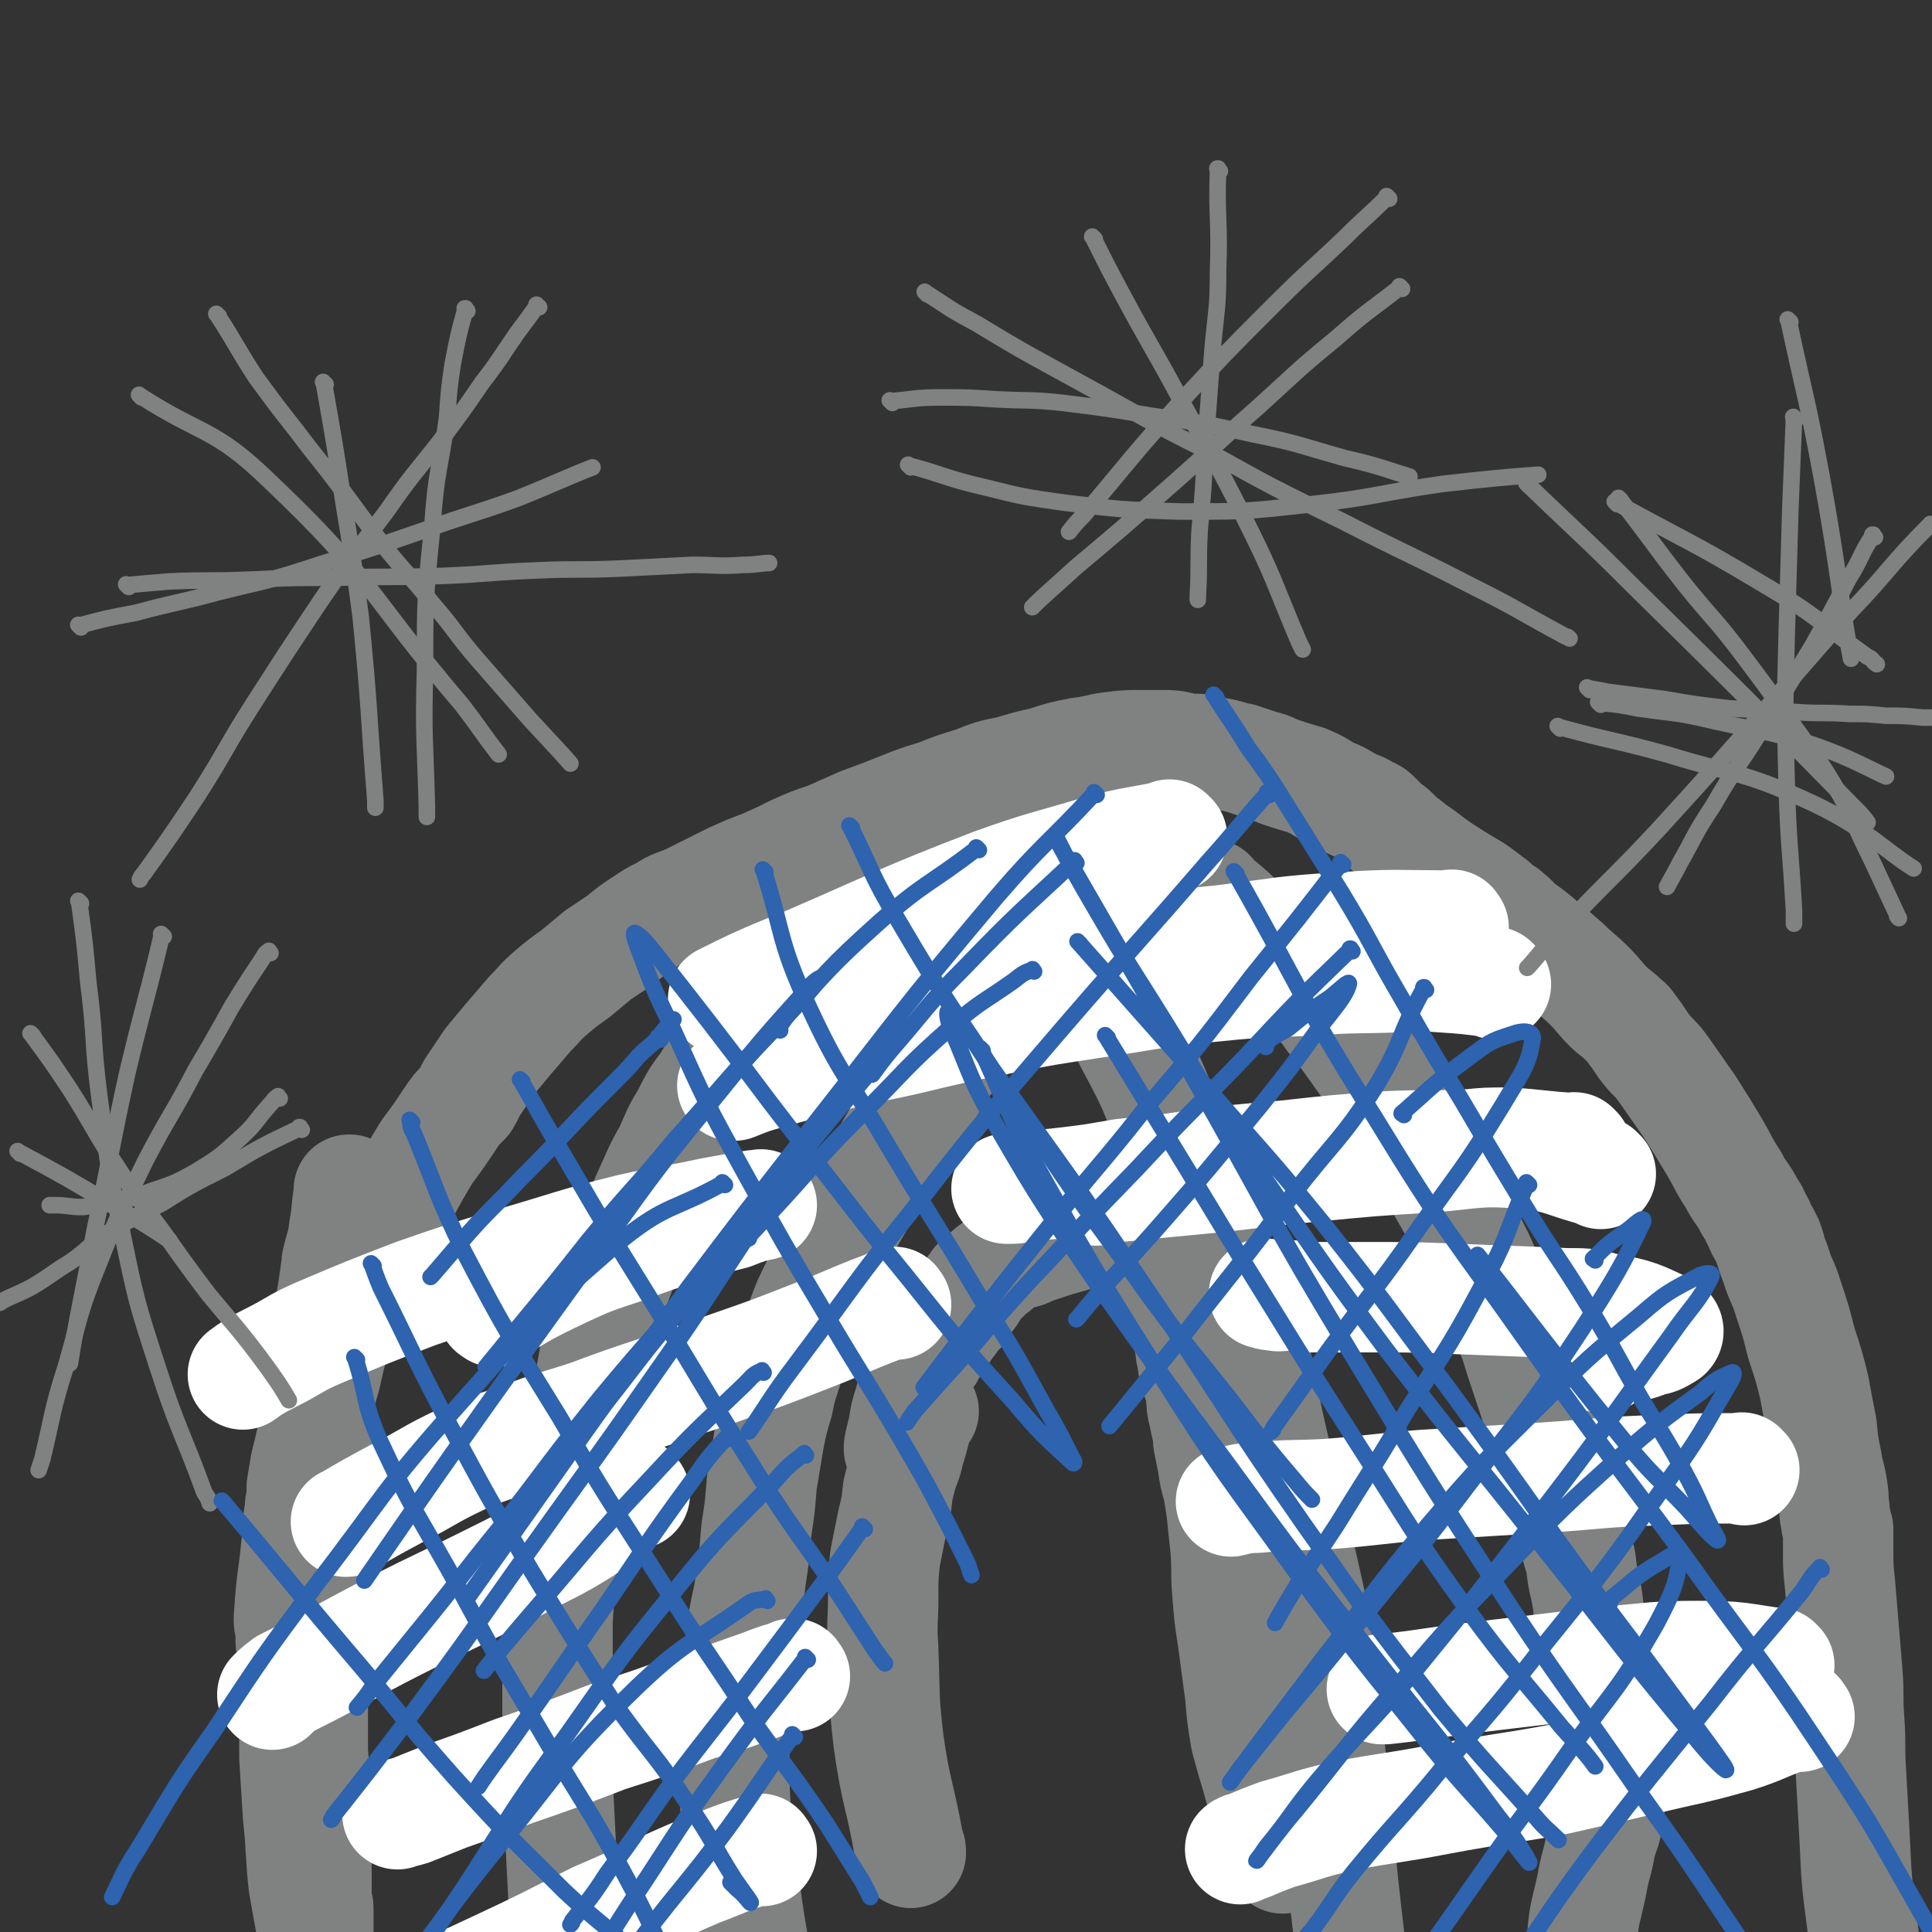
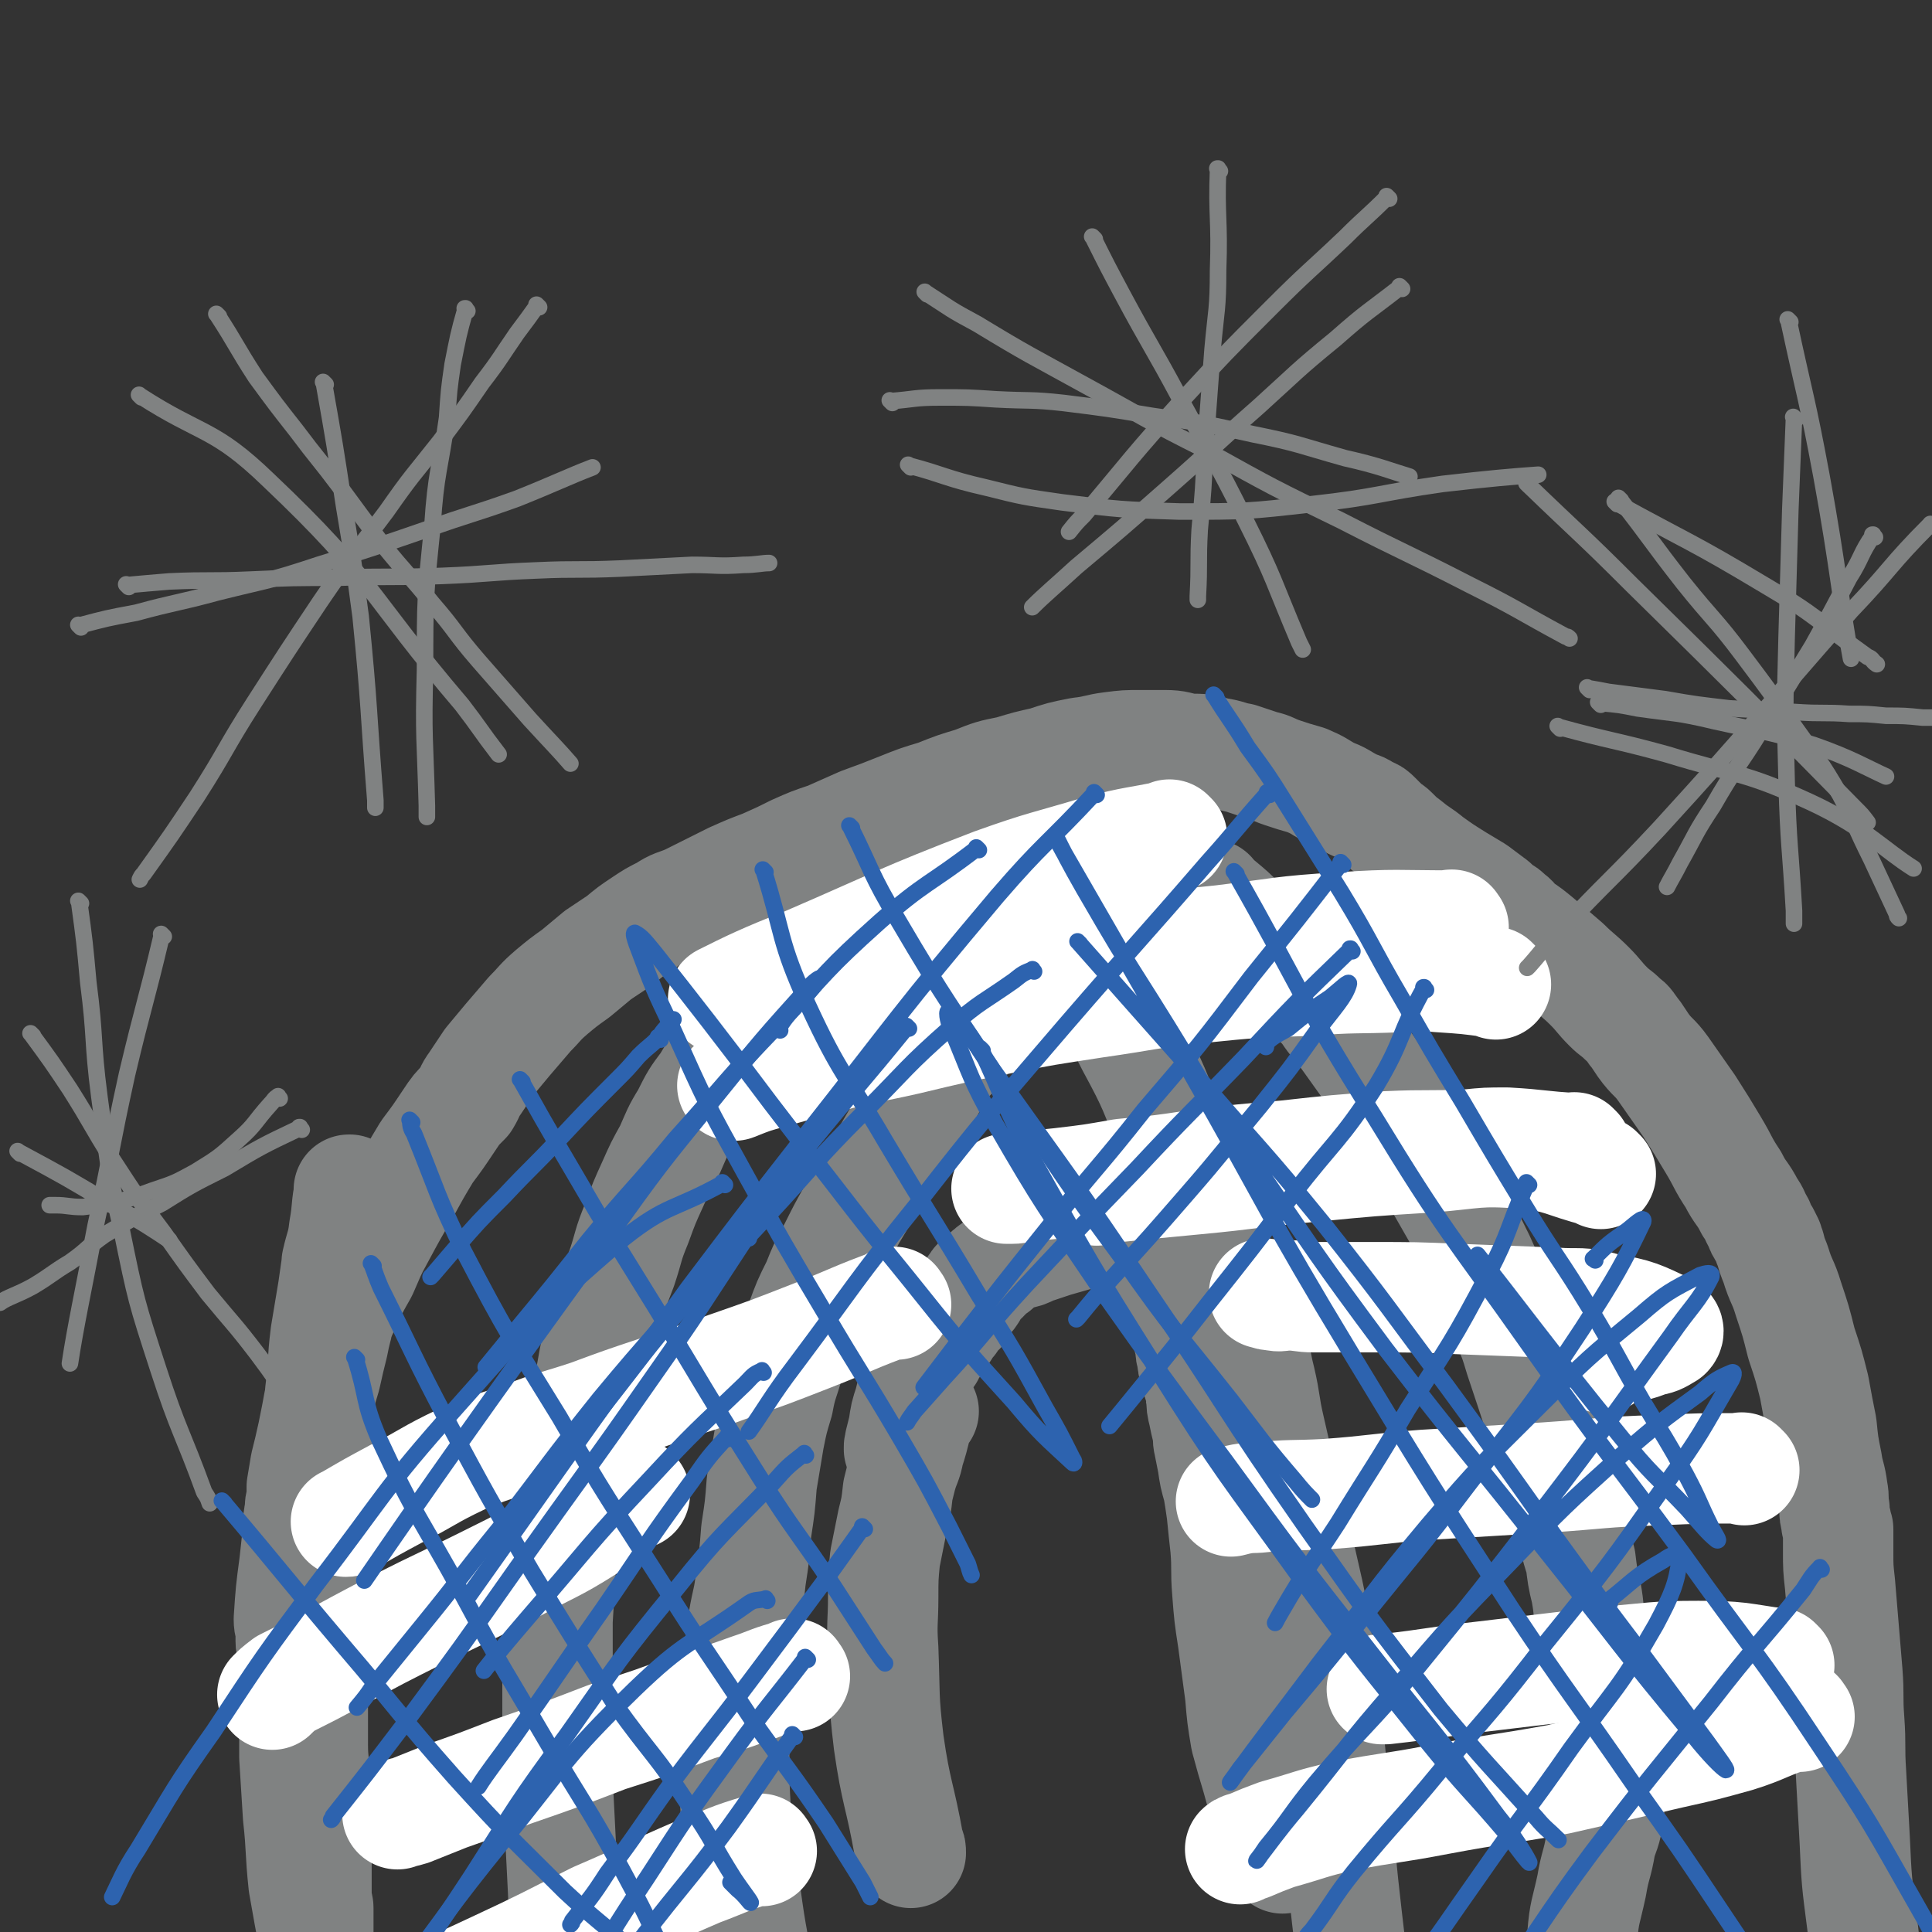
<svg xmlns="http://www.w3.org/2000/svg" viewBox="0 0 1050 1050" version="1.1">
  <rect x="0" y="0" width="1050" height="1050" fill="#333333" stroke="none" />
  <g fill="none" stroke="#808282" stroke-width="60" stroke-linecap="round" stroke-linejoin="round">
    <path d="M191,666c-1,-1 -1,-1 -1,-1 -1,-1 0,0 0,0 " />
    <path d="M191,648c-1,-1 -1,-1 -1,-1 -1,-1 0,0 0,0 0,0 0,0 0,0 0,0 0,0 0,0 -1,-1 0,0 0,0 0,0 0,0 0,0 0,0 0,-1 0,0 -2,9 -1,10 -3,21 -1,9 -2,9 -4,18 0,0 0,0 0,1 -1,7 -1,7 -2,14 -2,12 -2,12 -4,24 -2,16 -1,16 -3,32 -1,15 -1,15 -2,31 -1,16 0,16 -1,32 -1,15 0,15 -1,29 0,15 -1,15 -1,29 0,12 0,12 0,24 0,12 1,12 1,23 0,11 0,11 0,23 0,10 1,10 1,20 0,9 0,9 0,19 0,8 1,8 1,16 0,6 0,6 0,12 0,3 0,3 0,7 0,2 0,2 0,5 0,3 0,3 0,6 0,2 1,2 1,4 0,1 0,1 0,3 0,1 0,1 0,2 0,1 0,1 0,1 0,1 0,1 0,1 0,1 0,1 0,1 0,2 0,2 0,3 0,3 0,3 0,6 0,2 0,2 0,4 0,2 0,2 0,4 0,1 0,1 0,3 0,1 0,1 0,2 0,1 0,1 0,2 0,0 0,0 0,1 0,0 0,0 0,0 0,0 0,0 0,0 0,0 0,0 0,0 -1,-1 0,-1 0,-1 0,-1 0,-1 0,-1 -1,-6 -1,-6 -2,-11 -3,-16 -3,-16 -6,-33 -2,-19 -1,-19 -3,-37 -1,-16 -1,-16 -2,-32 0,-14 0,-14 0,-27 0,-9 0,-9 0,-18 0,-6 0,-6 -1,-11 0,-4 -1,-4 -1,-7 0,-2 0,-2 0,-4 0,-4 -1,-4 -1,-8 1,-15 1,-15 3,-30 1,-9 1,-9 2,-19 0,-5 0,-5 1,-10 0,-3 0,-3 1,-7 0,-2 0,-2 0,-4 0,0 0,0 0,-1 0,0 0,-1 0,-1 1,-6 1,-6 2,-12 2,-8 2,-8 4,-17 1,-5 1,-5 2,-10 2,-11 2,-11 5,-21 2,-9 2,-9 4,-17 1,-5 1,-5 2,-9 1,-3 0,-3 1,-5 0,-1 1,-1 1,-2 0,0 0,0 0,0 0,0 0,0 0,0 0,0 0,0 0,0 -1,-1 0,0 0,0 2,-4 2,-5 4,-9 4,-8 4,-8 8,-15 4,-9 4,-10 9,-19 7,-13 7,-13 14,-25 6,-11 6,-11 12,-21 6,-8 6,-8 12,-17 4,-6 4,-6 9,-11 3,-5 2,-5 5,-9 4,-6 4,-6 8,-12 5,-6 5,-6 10,-12 6,-7 6,-7 12,-14 6,-6 5,-6 12,-12 6,-5 6,-5 13,-10 6,-5 6,-5 12,-10 6,-4 6,-4 12,-8 6,-5 6,-5 12,-9 6,-4 6,-4 12,-7 6,-4 6,-3 13,-6 6,-3 6,-3 12,-6 6,-3 6,-3 12,-6 9,-4 9,-4 17,-7 9,-4 9,-4 17,-8 9,-4 9,-4 18,-7 9,-4 9,-4 18,-8 11,-4 11,-4 21,-8 10,-4 10,-4 20,-7 10,-4 10,-4 20,-7 10,-4 10,-4 20,-6 10,-3 10,-3 19,-5 9,-3 9,-3 19,-5 9,-1 9,-2 17,-3 8,-1 8,-1 16,-1 6,0 6,0 13,0 7,0 7,1 13,2 8,0 8,0 15,2 7,1 7,2 13,3 6,2 6,2 12,4 5,1 5,2 11,4 6,2 6,2 13,4 7,3 6,3 13,7 6,2 6,3 12,6 4,2 4,1 8,4 3,1 3,1 5,3 1,1 1,1 2,2 1,1 1,1 3,3 2,2 2,1 4,3 4,4 4,4 8,7 6,5 6,4 12,9 7,5 7,5 15,10 5,3 5,3 10,6 4,3 4,3 8,6 3,2 3,3 6,5 2,1 2,1 4,3 3,2 2,2 5,5 6,4 6,4 12,9 7,6 7,6 14,12 6,6 7,6 13,12 5,5 5,6 10,11 4,4 4,3 8,7 2,2 2,1 4,4 1,1 1,2 3,4 2,3 2,3 4,6 5,7 6,6 11,13 7,10 7,10 14,20 7,11 7,11 13,21 6,10 5,10 11,19 4,8 5,7 9,15 3,4 2,4 5,9 1,3 1,3 3,6 1,2 1,2 2,4 0,1 0,1 1,3 1,4 1,4 3,9 3,10 4,9 7,19 4,12 4,12 7,24 4,12 4,12 7,24 2,11 2,11 4,21 1,10 1,10 3,20 1,7 2,7 3,15 1,5 0,5 1,10 0,3 0,3 1,7 0,2 0,2 1,4 0,1 0,1 0,2 0,0 0,0 0,0 0,5 0,5 0,10 0,9 0,9 1,18 1,12 1,12 2,24 1,12 1,12 2,24 1,13 0,13 1,26 1,14 0,14 1,29 1,18 1,18 2,36 1,22 1,22 4,45 3,27 4,27 8,53 1,2 1,2 1,4 " />
    <path d="M598,490c-1,-1 -1,-1 -1,-1 -1,-1 0,0 0,0 0,0 0,0 0,0 0,0 0,0 0,0 -1,-1 0,0 0,0 0,0 0,0 0,0 0,0 0,0 0,0 -1,-1 0,0 0,0 0,0 0,0 0,0 0,0 -1,-1 0,0 13,2 14,3 29,6 1,0 1,0 2,0 1,0 1,0 3,1 2,0 2,0 4,1 4,1 4,1 7,2 5,2 5,2 10,4 5,2 5,1 10,4 7,3 7,3 13,6 6,4 6,4 11,8 5,3 5,3 10,6 4,3 4,3 7,5 4,3 4,3 7,6 4,4 4,4 7,7 5,5 4,5 8,10 5,6 5,6 10,13 5,7 5,7 10,14 5,8 5,8 10,16 4,6 4,6 8,13 5,7 5,7 9,14 4,7 4,7 8,14 4,7 4,7 8,14 4,7 4,7 8,14 4,9 4,9 8,17 4,9 4,9 8,17 4,9 4,9 7,18 4,9 4,9 7,19 3,9 3,9 6,18 3,9 3,9 6,19 3,9 2,9 5,19 3,8 3,8 5,16 2,7 3,7 5,14 1,7 1,7 3,13 1,5 1,5 3,11 1,8 1,9 3,17 2,11 1,11 3,22 2,9 2,9 4,18 1,10 1,10 2,19 1,9 1,9 2,17 1,8 0,8 1,17 0,8 1,8 1,15 0,7 0,7 -1,14 -1,8 -2,8 -4,15 -2,12 -3,11 -5,23 -3,14 -4,14 -5,27 -1,15 0,16 0,31 1,17 1,17 2,35 1,2 1,2 1,4 " />
    <path d="M675,502c-1,-1 -1,-1 -1,-1 -1,-1 0,0 0,0 0,0 0,0 0,0 0,0 0,0 0,0 -1,-1 0,0 0,0 0,0 0,0 0,0 0,0 0,0 0,0 -1,-1 0,0 0,0 -5,-5 -5,-5 -11,-10 -2,-2 -3,-1 -5,-3 0,-1 0,-1 0,-2 0,0 0,0 0,0 -3,0 -3,0 -5,-1 -5,-1 -5,-1 -10,-3 -4,-1 -4,-1 -9,-2 -11,-1 -11,-1 -21,-2 -9,-1 -9,-1 -17,-2 -8,0 -8,0 -15,0 -9,0 -9,0 -19,0 -7,0 -7,-1 -14,0 -9,1 -9,2 -18,3 -5,1 -5,0 -11,1 -7,1 -7,2 -13,4 -8,3 -8,3 -16,6 -5,2 -5,2 -10,4 -7,4 -6,4 -13,8 -6,5 -7,4 -13,9 -7,6 -7,6 -14,12 -7,6 -7,6 -14,13 -7,7 -8,7 -15,15 -7,8 -7,9 -14,18 -7,10 -7,10 -13,20 -6,8 -6,8 -11,18 -5,8 -5,9 -9,18 -5,9 -5,9 -9,18 -5,11 -5,11 -9,22 -5,12 -4,12 -8,24 -5,13 -5,13 -9,27 -5,16 -5,16 -8,33 -4,15 -4,15 -7,31 -2,17 -2,17 -4,33 -3,18 -3,18 -5,35 -1,16 -1,16 -2,33 0,17 0,17 0,34 0,17 0,17 0,34 0,19 0,19 1,38 1,20 1,20 2,40 1,23 1,23 2,45 1,16 2,16 3,31 0,1 0,1 0,2 " />
    <path d="M548,539c-1,-1 -1,-1 -1,-1 -1,-1 0,0 0,0 0,0 0,0 0,0 0,0 0,0 0,0 -1,-1 0,0 0,0 0,0 0,0 0,0 0,0 0,0 0,0 -1,-1 0,0 0,0 0,0 0,0 0,0 -10,11 -10,11 -19,23 -5,5 -5,5 -9,11 -3,3 -3,3 -6,6 -3,5 -3,5 -6,10 -4,7 -4,8 -8,15 -6,8 -7,8 -12,16 -6,10 -6,11 -12,21 -6,10 -6,10 -12,20 -5,9 -5,9 -10,19 -5,9 -5,9 -9,19 -5,10 -5,10 -9,21 -4,10 -3,10 -6,21 -3,11 -4,11 -6,22 -3,10 -3,10 -5,20 -2,12 -2,12 -4,24 -1,13 -1,13 -3,26 -1,13 -1,13 -3,26 -1,11 -2,11 -4,23 -1,12 -2,12 -3,23 -1,12 -1,12 -2,24 0,13 0,13 0,25 0,17 0,17 1,33 1,17 1,17 4,35 4,29 4,29 10,58 4,20 5,20 11,41 1,2 1,2 2,5 " />
    <path d="M507,539c-1,-1 -1,-1 -1,-1 -1,-1 0,0 0,0 0,0 0,0 0,0 0,0 0,0 0,0 -1,-1 0,0 0,0 0,0 0,0 0,0 16,-2 16,-3 33,-5 3,0 3,0 6,0 4,0 4,0 8,-1 6,0 6,0 12,-1 5,0 5,0 10,0 4,0 4,0 8,0 3,0 3,0 5,1 1,0 1,0 2,1 4,3 4,3 8,8 9,13 10,13 17,27 13,24 12,24 22,49 10,25 9,25 19,50 7,20 7,20 14,40 4,12 4,12 8,23 2,6 3,6 5,11 1,5 1,5 2,9 3,13 2,13 5,26 5,22 5,22 11,45 5,22 5,22 10,44 4,19 4,19 6,39 3,19 3,19 5,39 2,20 2,20 4,40 2,21 2,21 4,41 2,18 2,18 4,35 3,26 3,26 7,52 0,3 0,3 1,6 " />
    <path d="M490,789c-1,-1 -1,-1 -1,-1 -1,-1 0,0 0,0 0,0 0,0 0,0 0,0 0,0 0,0 -1,-1 0,0 0,0 0,0 0,0 0,0 0,0 0,0 0,0 -1,-1 0,0 0,0 0,0 0,0 0,0 0,0 0,0 0,0 -1,-1 0,0 0,0 0,0 0,0 0,0 0,0 0,0 0,0 -1,-2 0,-2 0,-4 1,-4 1,-4 2,-8 1,-7 1,-7 3,-13 1,-4 1,-4 2,-8 1,-3 1,-3 2,-6 1,-3 1,-3 3,-6 1,-2 0,-2 2,-5 1,-1 1,-1 2,-2 1,-2 1,-3 3,-5 2,-4 2,-3 4,-6 3,-4 2,-4 5,-7 2,-4 2,-3 5,-6 1,-3 1,-3 3,-6 1,-1 2,-1 3,-3 1,-1 0,-1 1,-3 0,-1 1,0 1,-1 1,-1 0,-1 1,-2 1,-1 1,-1 3,-2 2,-1 1,-2 4,-4 1,-1 1,-1 3,-2 1,-1 1,-1 3,-3 1,-1 1,0 2,-1 0,0 0,0 1,-1 0,0 1,0 1,0 2,-1 2,-1 4,-2 5,-1 5,-1 9,-3 6,-2 6,-2 12,-4 7,-2 7,-2 14,-4 4,-1 5,-1 9,-2 3,0 3,0 6,-1 2,0 2,0 4,0 1,0 1,0 3,0 0,0 0,0 0,0 1,0 1,0 1,0 0,0 0,0 0,0 1,1 1,1 3,2 2,1 2,1 4,3 4,2 4,2 7,5 3,3 3,3 6,6 1,1 1,1 3,3 1,1 2,1 3,4 1,1 0,1 1,2 1,2 1,2 2,4 0,1 1,1 1,2 1,2 1,2 1,4 1,2 0,2 1,5 1,4 1,4 2,7 1,5 0,5 1,9 1,4 1,4 2,8 0,3 0,3 1,6 0,3 0,3 1,5 1,3 0,3 1,5 1,3 1,3 2,6 1,3 0,3 1,6 0,4 0,4 1,8 1,5 1,5 2,9 1,4 0,4 1,8 1,5 1,5 2,10 1,7 1,7 3,14 1,6 1,6 2,13 1,10 1,10 2,19 1,12 0,12 1,24 1,13 1,13 3,26 2,15 2,15 4,30 1,12 1,12 3,24 3,11 3,11 6,21 3,11 3,11 6,21 4,10 4,10 7,21 1,1 1,1 1,2 " />
    <path d="M502,767c-1,-1 -1,-1 -1,-1 -1,-1 0,0 0,0 0,0 0,0 0,0 0,0 0,-1 0,0 -4,10 -3,11 -7,23 -1,6 -2,6 -4,13 -1,4 -1,4 -2,8 -1,9 -1,9 -3,17 -2,10 -2,10 -4,20 -1,10 -1,11 -1,21 0,14 -1,14 0,28 1,26 0,26 3,51 4,28 6,28 11,56 1,2 1,2 1,4 " />
  </g>
  <g fill="none" stroke="#FFFFFF" stroke-width="60" stroke-linecap="round" stroke-linejoin="round">
    <path d="M813,535c-1,-1 -1,-1 -1,-1 -1,-1 0,0 0,0 0,0 0,0 0,0 0,0 0,0 0,0 -1,-1 0,0 0,0 0,0 0,0 0,0 0,0 0,0 0,0 -15,-2 -15,-2 -30,-3 -10,-1 -10,0 -21,0 -25,1 -25,0 -50,2 -30,1 -30,1 -60,4 -28,3 -28,4 -56,8 -26,4 -27,4 -52,9 -25,5 -25,5 -50,11 -22,5 -22,4 -44,10 -15,4 -15,4 -29,8 -11,3 -11,3 -21,7 0,0 0,0 -1,0 " />
    <path d="M857,625c-1,-1 -1,-1 -1,-1 -1,-1 0,0 0,0 0,0 0,0 0,0 0,0 0,0 0,0 -1,-1 0,0 0,0 0,0 0,0 0,0 -19,-1 -19,-2 -37,-3 -11,0 -11,0 -21,1 -22,1 -22,0 -44,1 -28,2 -28,2 -55,5 -24,2 -24,2 -48,5 -20,3 -20,3 -41,5 -17,3 -17,3 -34,5 -10,1 -10,1 -19,2 -3,0 -3,1 -7,1 -1,0 -2,0 -3,0 " />
-     <path d="M269,713c-1,-1 -1,-1 -1,-1 -1,-1 0,0 0,0 0,0 0,0 0,0 0,0 -1,0 0,0 17,-10 18,-11 37,-20 17,-8 18,-8 36,-14 16,-6 16,-6 33,-11 12,-4 12,-4 24,-7 5,-2 5,-2 11,-4 2,0 2,-1 4,-1 0,0 0,0 1,0 0,0 0,0 0,0 0,0 0,0 0,0 -1,-1 0,0 0,0 -2,0 -2,0 -4,0 -12,2 -12,2 -23,4 -23,5 -23,4 -45,9 -32,8 -32,9 -63,18 -27,8 -27,8 -53,17 -26,10 -26,10 -52,21 -14,6 -13,7 -27,14 -8,4 -11,6 -15,9 " />
    <path d="M487,709c-1,-1 -1,-1 -1,-1 -1,-1 0,0 0,0 0,0 0,0 0,0 0,0 0,-1 0,0 -22,8 -22,9 -45,18 -23,9 -23,9 -46,17 -19,7 -19,6 -38,13 -18,6 -18,6 -37,13 -18,6 -18,5 -36,12 -17,6 -17,5 -33,12 -19,9 -18,10 -36,19 -13,7 -13,7 -25,14 -1,1 -1,1 -2,1 " />
    <path d="M345,812c-1,-1 -1,-1 -1,-1 -1,-1 0,0 0,0 0,0 0,0 0,0 0,0 0,0 0,0 -1,-1 0,0 0,0 0,0 0,0 0,0 0,0 0,0 0,0 -1,-1 0,0 0,0 0,0 0,0 0,0 -13,9 -12,11 -25,19 -19,12 -20,11 -40,22 -24,12 -24,12 -49,24 -24,12 -24,12 -48,25 -13,7 -13,7 -27,14 -4,3 -5,4 -7,6 " />
    <path d="M432,911c-1,-1 -1,-1 -1,-1 -1,-1 0,0 0,0 0,0 0,0 0,0 0,0 0,-1 0,0 -12,3 -12,4 -24,8 -14,5 -14,5 -28,9 -24,9 -24,9 -49,17 -26,10 -26,10 -52,19 -18,7 -18,7 -35,13 -10,4 -10,4 -20,8 -3,1 -5,1 -7,2 " />
    <path d="M414,1006c-1,-1 -1,-2 -1,-1 -17,5 -17,6 -33,12 -28,12 -28,13 -56,25 -28,14 -27,14 -55,27 -17,8 -24,11 -33,15 " />
    <path d="M978,933c-1,-1 -1,-1 -1,-1 -1,-1 0,0 0,0 0,0 0,0 0,0 0,0 0,-1 0,0 -17,5 -17,7 -33,12 -18,5 -18,5 -36,9 -30,7 -30,7 -61,14 -33,6 -33,5 -65,11 -26,5 -26,4 -52,9 -18,4 -18,5 -36,10 -8,3 -8,3 -15,6 -3,1 -4,1 -5,2 " />
    <path d="M967,905c-1,-1 -1,-1 -1,-1 -1,-1 0,0 0,0 0,0 0,0 0,0 0,0 0,0 0,0 -21,-3 -21,-4 -43,-4 -24,0 -24,1 -49,3 -34,4 -33,4 -67,8 -27,3 -27,4 -54,7 -1,0 -1,0 -2,0 " />
    <path d="M948,799c-1,-1 -1,-1 -1,-1 -1,-1 0,0 0,0 0,0 0,0 0,0 -23,0 -23,0 -46,1 -31,1 -31,2 -61,4 -33,2 -33,2 -66,4 -26,2 -26,3 -53,5 -19,1 -19,0 -38,2 -7,0 -10,1 -14,2 " />
    <path d="M871,738c-1,-1 -2,-1 -1,-1 5,-2 6,-2 12,-4 7,-2 7,-1 14,-4 5,-1 5,-1 10,-4 1,-1 1,-2 0,-3 -15,-7 -16,-8 -33,-11 -14,-4 -14,-2 -28,-3 -26,-1 -26,-1 -52,-2 -24,-1 -24,-1 -48,-1 -16,0 -16,0 -31,0 -7,0 -7,-1 -14,-1 -4,0 -4,1 -8,0 -3,0 -4,-1 -5,-1 " />
    <path d="M870,638c-1,-1 -1,-1 -1,-1 -1,-1 0,0 0,0 0,0 0,0 0,0 0,0 0,0 0,0 -1,-1 0,0 0,0 -20,-5 -20,-8 -41,-10 -25,-2 -26,0 -51,2 -32,2 -32,2 -63,5 -33,3 -33,4 -65,7 -21,2 -21,2 -41,4 -6,0 -9,1 -12,2 " />
    <path d="M790,504c-1,-1 -1,-1 -1,-1 -1,-1 0,0 0,0 0,0 0,0 0,0 0,0 0,-1 0,0 -30,0 -30,-1 -60,1 -33,2 -32,3 -65,7 -39,4 -39,4 -77,8 -38,4 -38,5 -75,9 -24,3 -24,3 -48,5 -15,2 -15,2 -29,4 -1,0 -1,0 -2,0 " />
    <path d="M637,455c-1,-1 -1,-1 -1,-1 -1,-1 0,0 0,0 0,0 0,0 0,0 -19,4 -19,3 -38,8 -30,9 -30,8 -58,18 -52,20 -51,21 -102,43 -23,9 -31,13 -45,20 " />
  </g>
  <g fill="none" stroke="#808282" stroke-width="9" stroke-linecap="round" stroke-linejoin="round">
    <path d="M119,172c-1,-1 -1,-1 -1,-1 -1,-1 0,0 0,0 0,0 0,0 0,0 0,0 0,0 0,0 -1,-1 0,0 0,0 0,0 0,0 0,0 11,17 10,17 21,34 11,15 11,15 22,29 12,16 12,15 24,31 11,15 11,15 23,31 13,16 14,16 27,32 13,15 12,16 25,31 14,16 14,16 28,32 11,12 16,17 22,24 " />
    <path d="M293,167c-1,-1 -1,-1 -1,-1 -1,-1 0,0 0,0 0,0 0,0 0,0 0,0 0,0 0,0 -1,-1 0,0 0,0 -5,7 -5,7 -11,15 -9,13 -9,14 -19,27 -11,16 -11,16 -23,32 -15,19 -15,18 -29,38 -18,24 -19,24 -36,49 -18,27 -18,27 -36,55 -16,25 -15,26 -31,51 -14,21 -14,21 -29,42 -1,1 -1,1 -2,3 " />
    <path d="M70,319c-1,-1 -1,-1 -1,-1 -1,-1 0,0 0,0 0,0 0,0 0,0 0,0 0,0 0,0 -1,-1 0,0 0,0 0,0 0,0 0,0 0,0 0,0 0,0 -1,-1 0,0 0,0 11,-1 11,-1 23,-2 22,-1 22,0 44,-1 23,-1 23,-1 47,-1 29,-1 29,0 57,-1 26,-1 26,-2 52,-3 22,-1 22,0 45,-1 19,-1 19,-1 39,-2 14,0 14,1 28,0 7,0 10,-1 14,-1 " />
    <path d="M254,169c-1,-1 -1,-1 -1,-1 -1,-1 0,0 0,0 0,0 0,0 0,0 0,0 0,-1 0,0 -4,14 -4,15 -7,30 -2,14 -2,14 -3,29 -4,29 -6,29 -8,59 -4,39 -4,39 -4,78 -1,37 0,37 1,74 0,3 0,3 0,6 " />
    <path d="M177,209c-1,-1 -1,-1 -1,-1 -1,-1 0,0 0,0 0,0 0,0 0,0 0,0 0,0 0,0 -1,-1 0,0 0,0 0,0 0,0 0,0 6,34 6,34 11,67 5,30 5,30 9,60 5,50 4,50 8,100 0,2 0,2 0,4 " />
    <path d="M44,341c-1,-1 -1,-1 -1,-1 -1,-1 0,0 0,0 0,0 0,0 0,0 0,0 0,0 0,0 -1,-1 0,0 0,0 0,0 0,0 0,0 15,-4 15,-4 31,-7 22,-6 22,-5 44,-11 28,-7 28,-6 55,-15 29,-9 29,-9 58,-19 25,-9 25,-8 50,-17 20,-8 28,-12 41,-17 " />
    <path d="M77,216c-1,-1 -1,-1 -1,-1 -1,-1 0,0 0,0 0,0 0,0 0,0 0,0 -1,-1 0,0 34,22 40,17 70,46 58,55 53,61 105,122 10,13 10,14 20,27 " />
    <path d="M663,93c-1,-1 -1,-1 -1,-1 -1,-1 0,0 0,0 0,0 0,0 0,0 0,0 0,-1 0,0 -1,26 1,27 0,55 0,21 -1,21 -3,43 -2,27 -2,27 -4,54 -1,22 -1,22 -3,44 -1,18 0,18 -1,36 0,1 0,1 0,2 " />
    <path d="M504,160c-1,-1 -1,-1 -1,-1 -1,-1 0,0 0,0 0,0 0,0 0,0 14,9 13,9 28,17 28,17 29,17 58,33 33,18 33,19 67,36 36,20 36,20 73,38 35,18 35,17 70,35 26,13 26,14 52,28 1,0 1,0 2,1 " />
    <path d="M762,157c-1,-1 -1,-1 -1,-1 -1,-1 0,0 0,0 0,0 0,0 0,0 -18,14 -18,13 -35,28 -22,18 -21,18 -42,37 -25,22 -24,22 -49,44 -25,22 -25,22 -50,43 -12,11 -17,15 -24,22 " />
    <path d="M595,130c-1,-1 -1,-1 -1,-1 -1,-1 0,0 0,0 0,0 0,0 0,0 8,16 8,16 16,31 15,28 16,28 31,56 18,33 19,33 36,67 16,32 15,33 29,66 1,2 1,2 2,4 " />
    <path d="M755,108c-1,-1 -1,-1 -1,-1 -1,-1 0,0 0,0 0,0 0,0 0,0 0,0 0,0 0,0 -1,-1 0,0 0,0 -11,11 -12,11 -23,22 -20,19 -20,18 -40,38 -25,25 -25,25 -49,51 -27,30 -27,31 -53,62 -4,4 -4,4 -8,9 " />
    <path d="M495,254c-1,-1 -1,-1 -1,-1 -1,-1 0,0 0,0 0,0 0,0 0,0 0,0 -1,-1 0,0 19,5 20,7 42,12 20,5 20,5 41,8 32,4 32,4 64,5 36,0 37,0 72,-4 36,-4 36,-6 71,-11 26,-3 38,-4 52,-5 " />
    <path d="M485,219c-1,-1 -1,-1 -1,-1 -1,-1 0,0 0,0 0,0 0,0 0,0 13,-1 13,-2 27,-2 15,0 15,0 30,1 19,1 19,0 37,2 24,3 24,3 48,7 28,4 28,4 55,10 25,5 25,6 50,13 18,4 25,7 35,10 " />
    <path d="M881,272c-1,-1 -1,-1 -1,-1 -1,-1 0,0 0,0 0,0 0,0 0,0 18,23 17,23 35,46 16,20 17,19 32,39 15,20 15,20 29,40 12,17 13,17 24,36 9,17 8,17 17,35 7,15 7,15 14,30 0,1 0,1 1,2 " />
    <path d="M1019,292c-1,-1 -1,-1 -1,-1 -1,-1 0,0 0,0 0,0 0,0 0,0 0,0 0,-1 0,0 -7,10 -6,12 -13,23 -10,19 -10,19 -20,37 -14,23 -14,23 -28,46 -13,21 -14,20 -26,41 -10,15 -9,15 -18,31 -3,6 -5,9 -7,13 " />
    <path d="M864,375c-1,-1 -1,-1 -1,-1 -1,-1 0,0 0,0 0,0 0,0 0,0 6,1 6,1 11,2 16,2 15,2 31,4 17,3 18,3 35,5 18,1 18,1 36,2 15,1 15,0 29,1 10,0 10,0 20,1 10,0 10,0 20,1 4,0 6,0 9,0 " />
    <path d="M976,228c-1,-1 -1,-1 -1,-1 -1,-1 0,0 0,0 0,0 0,0 0,0 0,0 0,0 0,0 -1,-1 0,0 0,0 -1,25 -1,25 -2,50 -1,34 -1,34 -2,69 -1,39 -1,40 0,79 1,35 2,35 4,70 0,4 0,4 0,7 " />
    <path d="M870,383c-1,-1 -1,-1 -1,-1 -1,-1 0,0 0,0 0,0 0,0 0,0 11,1 11,1 21,3 21,3 21,2 42,7 27,6 28,5 54,13 20,7 28,12 39,17 " />
    <path d="M831,264c-1,-1 -1,-1 -1,-1 -1,-1 0,0 0,0 0,0 0,0 0,0 29,28 29,27 57,55 61,60 61,60 121,121 4,4 4,4 7,8 " />
    <path d="M1050,286c-1,-1 -1,-2 -1,-1 -22,22 -21,24 -43,47 -52,59 -51,60 -104,118 -27,29 -28,28 -55,57 -9,9 -8,9 -16,18 -1,1 -1,1 -1,1 " />
    <path d="M879,274c-1,-1 -1,-1 -1,-1 -1,-1 0,0 0,0 0,0 0,0 0,0 40,22 41,21 81,45 29,17 28,19 56,39 3,1 2,2 5,4 " />
    <path d="M973,175c-1,-1 -1,-1 -1,-1 -1,-1 0,0 0,0 0,0 0,0 0,0 9,42 10,42 18,85 9,49 11,73 16,99 " />
    <path d="M848,396c-1,-1 -1,-1 -1,-1 -1,-1 0,0 0,0 0,0 0,0 0,0 29,8 30,7 59,15 39,12 41,9 78,26 30,14 40,26 56,36 " />
    <path d="M18,563c-1,-1 -1,-1 -1,-1 -1,-1 0,0 0,0 11,15 11,15 21,30 12,19 11,19 23,38 13,20 13,20 28,40 12,17 12,17 24,33 14,17 14,16 27,33 9,12 13,18 17,25 " />
-     <path d="M147,518c-1,-1 -1,-2 -1,-1 -2,1 -2,2 -4,5 -8,12 -8,12 -16,25 -10,18 -10,18 -20,35 -13,25 -14,24 -27,49 -13,27 -14,27 -25,55 -11,27 -10,28 -18,56 -8,25 -7,26 -13,51 -1,3 -1,3 -2,6 " />
    <path d="M44,491c-1,-1 -1,-1 -1,-1 -1,-1 0,0 0,0 0,0 0,0 0,0 0,0 0,0 0,0 -1,-1 0,0 0,0 3,22 3,22 5,44 4,31 2,31 6,62 5,36 4,37 12,72 8,39 8,39 20,76 11,34 13,34 25,67 2,3 2,3 3,6 " />
    <path d="M164,614c-1,-1 -1,-1 -1,-1 -1,-1 0,0 0,0 0,0 0,0 0,0 0,0 0,-1 0,0 -21,10 -21,10 -41,22 -18,9 -18,9 -34,19 -16,8 -16,8 -31,17 -10,7 -9,8 -19,15 -10,6 -10,7 -20,13 -9,5 -14,6 -18,9 " />
    <path d="M11,627c-1,-1 -1,-1 -1,-1 -1,-1 0,0 0,0 0,0 0,0 0,0 26,14 26,14 51,29 16,9 22,13 31,19 " />
    <path d="M89,509c-1,-1 -1,-1 -1,-1 -1,-1 0,0 0,0 0,0 0,0 0,0 0,0 0,0 0,0 -1,-1 0,0 0,0 -9,38 -10,38 -19,76 -9,41 -8,41 -17,82 -7,37 -11,55 -14,75 " />
    <path d="M152,597c-1,-1 -1,-2 -1,-1 -2,1 -2,2 -4,4 -9,10 -8,11 -17,19 -11,10 -11,10 -24,18 -11,6 -11,6 -23,10 -11,4 -11,4 -22,7 -8,1 -8,1 -16,2 -8,0 -8,-1 -15,-1 -2,0 -2,0 -3,0 " />
  </g>
  <g fill="none" stroke="#2D63AF" stroke-width="9" stroke-linecap="round" stroke-linejoin="round">
    <path d="M359,565c-1,-1 -1,-1 -1,-1 -1,-1 0,0 0,0 0,0 0,0 0,0 0,0 -1,0 0,0 3,-5 4,-5 8,-10 0,0 0,0 0,0 0,0 0,0 0,0 -1,1 -1,1 -2,2 -1,2 -1,2 -3,4 -6,8 -7,7 -14,14 -6,7 -6,7 -12,13 -16,16 -16,16 -31,32 -15,16 -15,15 -30,31 -14,14 -14,14 -27,29 -6,7 -6,7 -12,14 -1,1 -1,1 -1,1 " />
    <path d="M532,462c-1,-1 -1,-1 -1,-1 -1,-1 0,0 0,0 0,0 0,0 0,0 -26,20 -28,18 -53,40 -29,26 -28,27 -55,56 -29,30 -28,31 -56,62 -23,28 -24,27 -47,55 -19,24 -19,24 -38,47 -9,11 -13,16 -18,22 " />
-     <path d="M585,469c-1,-1 -1,-1 -1,-1 -1,-1 0,0 0,0 0,0 0,0 0,0 0,0 0,-1 0,0 -30,28 -31,28 -60,58 -21,21 -20,22 -40,45 -5,6 -7,9 -10,13 " />
    <path d="M562,528c-1,-1 -1,-2 -1,-1 -5,2 -5,2 -10,6 -17,12 -18,11 -34,25 -25,22 -24,23 -48,47 -27,27 -26,28 -52,56 -22,24 -23,23 -45,48 -23,27 -22,27 -44,55 -18,24 -18,24 -35,48 -1,2 -1,2 -2,3 " />
    <path d="M494,559c-1,-1 -1,-1 -1,-1 -1,-1 0,0 0,0 0,0 0,0 0,0 -26,32 -27,32 -53,64 -28,34 -27,34 -55,68 -29,36 -30,35 -59,70 -28,35 -27,35 -54,70 -22,27 -21,27 -43,54 -13,16 -13,16 -26,32 -4,6 -4,6 -9,12 0,0 0,0 0,0 " />
    <path d="M407,673c-1,-1 -1,-1 -1,-1 -1,-1 0,0 0,0 0,0 0,0 0,0 0,0 0,0 0,0 -1,-1 0,0 0,0 -25,38 -25,39 -51,76 -37,53 -37,52 -74,104 -31,44 -31,44 -62,86 -19,25 -19,25 -38,49 0,1 0,1 -1,2 " />
    <path d="M396,782c-1,-1 -1,-2 -1,-1 -10,11 -10,11 -19,24 -25,34 -24,34 -48,69 -24,34 -24,35 -48,69 -10,14 -15,20 -20,28 " />
    <path d="M438,791c-1,-1 -1,-2 -1,-1 -9,7 -9,7 -17,16 -27,28 -28,27 -52,57 -32,39 -31,39 -60,80 -28,38 -27,38 -52,77 -21,32 -22,32 -42,65 -14,24 -13,25 -27,50 -5,10 -8,14 -11,20 " />
    <path d="M470,831c-1,-1 -1,-1 -1,-1 -1,-1 0,0 0,0 -10,14 -10,14 -20,28 -20,27 -20,27 -41,55 -21,28 -22,28 -43,56 -18,25 -17,25 -35,49 -9,14 -9,13 -19,26 0,1 0,1 -1,2 " />
    <path d="M439,902c-1,-1 -1,-1 -1,-1 -1,-1 0,0 0,0 0,0 0,0 0,0 -20,26 -21,26 -40,52 -24,33 -24,33 -46,67 -20,30 -19,30 -38,60 -8,14 -13,20 -18,28 " />
    <path d="M432,944c-1,-1 -1,-1 -1,-1 -1,-1 0,0 0,0 0,0 0,0 0,0 -18,25 -17,25 -35,50 -23,31 -24,30 -47,60 -17,21 -17,21 -33,42 -5,5 -7,8 -9,11 " />
    <path d="M417,870c-1,-1 -1,-2 -1,-1 -5,1 -6,0 -10,3 -31,22 -34,20 -61,46 -39,38 -37,40 -72,83 -30,37 -29,38 -58,76 -10,14 -15,20 -21,28 " />
    <path d="M415,746c-1,-1 -1,-2 -1,-1 -5,2 -5,3 -9,7 -26,25 -27,25 -52,52 -34,36 -33,37 -66,75 -12,14 -17,20 -24,29 " />
    <path d="M394,644c-1,-1 -1,-1 -1,-1 -1,-1 0,0 0,0 0,0 0,0 0,0 -27,15 -30,11 -54,30 -49,42 -48,44 -91,92 -41,46 -39,48 -76,96 -29,39 -29,39 -56,80 -22,31 -21,31 -41,64 -8,12 -10,18 -14,26 " />
    <path d="M424,560c-1,-1 -2,-1 -1,-1 5,-8 6,-8 13,-16 5,-5 7,-8 9,-11 1,-1 -2,1 -4,3 -27,30 -27,30 -52,61 -31,38 -31,38 -59,77 -67,92 -99,138 -132,186 " />
    <path d="M596,432c-1,-1 -1,-1 -1,-1 -1,-1 0,0 0,0 0,0 0,0 0,0 -26,28 -28,27 -53,56 -54,64 -53,65 -105,131 -32,41 -32,41 -63,82 -60,83 -89,125 -119,167 " />
    <path d="M690,432c-1,-1 -1,-1 -1,-1 -1,-1 0,0 0,0 0,0 0,0 0,0 -17,19 -16,19 -33,38 -38,44 -39,44 -77,88 -41,48 -42,48 -81,98 -34,42 -33,43 -66,87 -13,17 -17,25 -25,36 " />
    <path d="M730,470c-1,-1 -1,-1 -1,-1 -1,-1 0,0 0,0 0,0 0,0 0,0 -24,31 -24,31 -49,62 -28,37 -28,37 -58,72 -26,33 -27,32 -53,65 -24,30 -24,30 -48,61 -9,12 -13,17 -19,25 " />
    <path d="M735,517c-1,-1 -1,-1 -1,-1 -1,-1 0,0 0,0 0,0 0,0 0,0 0,0 0,-1 0,0 -29,28 -30,29 -58,59 -29,30 -30,30 -58,60 -30,31 -30,31 -60,63 -23,25 -22,26 -45,51 -8,9 -8,9 -16,18 -2,3 -3,4 -4,6 " />
    <path d="M688,569c-1,-1 -2,-1 -1,-1 5,-5 6,-5 13,-9 11,-9 11,-9 23,-17 5,-4 11,-10 10,-7 -2,7 -8,13 -17,25 -15,21 -15,21 -31,41 -20,24 -20,25 -40,48 -20,23 -20,23 -41,46 -9,10 -9,10 -18,21 0,0 0,0 -1,1 " />
    <path d="M775,538c-1,-1 -1,-1 -1,-1 -1,-1 0,0 0,0 0,0 0,0 0,0 0,0 0,-1 0,0 -14,25 -11,28 -26,53 -20,31 -23,30 -46,60 -22,29 -22,29 -45,58 -18,23 -18,23 -36,45 -9,11 -13,16 -18,22 " />
-     <path d="M763,606c-1,-1 -2,-1 -1,-1 17,-15 17,-16 36,-30 11,-8 11,-9 24,-13 5,-2 11,-2 11,2 -2,15 -6,19 -16,36 -22,36 -23,35 -47,69 -23,33 -24,32 -48,65 -15,21 -15,21 -30,42 0,1 0,1 -1,2 " />
    <path d="M831,644c-1,-1 -1,-1 -1,-1 -1,-1 0,0 0,0 0,0 0,0 0,0 -11,25 -9,26 -21,49 -20,38 -21,38 -44,74 -18,31 -19,31 -38,62 -13,20 -14,20 -26,40 -4,7 -6,10 -8,14 " />
    <path d="M867,685c-1,-1 -2,-1 -1,-1 8,-8 8,-8 18,-15 4,-3 10,-9 9,-5 -11,23 -15,30 -33,58 -29,44 -30,43 -62,85 -28,37 -29,37 -58,73 -21,26 -21,26 -42,51 -12,15 -12,15 -24,30 -2,3 -7,10 -5,7 19,-26 24,-32 48,-64 29,-37 28,-38 59,-75 29,-34 29,-33 61,-65 26,-26 26,-26 54,-49 15,-13 16,-13 33,-22 3,-1 7,-2 6,1 -7,14 -11,16 -22,32 -35,48 -34,48 -70,95 -34,44 -34,44 -69,87 -26,31 -28,30 -54,61 -14,17 -13,18 -27,35 -2,3 -6,9 -5,7 7,-9 11,-15 22,-28 27,-33 26,-34 54,-66 30,-35 30,-35 62,-68 29,-30 29,-30 60,-58 21,-18 21,-18 43,-34 8,-7 10,-8 17,-11 2,-1 1,2 0,4 -17,29 -16,29 -36,57 -31,44 -31,44 -65,86 -27,35 -28,35 -57,69 -23,28 -24,27 -47,55 -12,15 -11,16 -23,32 -3,3 -4,5 -5,7 " />
    <path d="M875,871c-1,-1 -2,-1 -1,-1 14,-11 14,-13 30,-22 4,-3 9,-5 9,-1 -2,14 -4,19 -13,36 -20,35 -22,34 -46,67 -25,36 -26,35 -51,71 -17,24 -17,25 -35,49 0,1 0,1 -1,2 " />
    <path d="M990,853c-1,-1 -1,-2 -1,-1 -5,5 -5,6 -9,12 -25,31 -26,30 -50,61 -33,41 -33,40 -65,82 -29,39 -27,40 -56,79 -16,23 -16,23 -33,45 0,1 0,1 -1,2 " />
    <path d="M661,379c-1,-1 -1,-1 -1,-1 -1,-1 0,0 0,0 0,0 0,0 0,0 0,0 -1,-1 0,0 8,13 9,13 18,28 11,15 11,15 21,31 15,24 15,24 30,48 17,28 16,29 33,58 16,28 16,28 33,56 17,29 17,29 34,57 17,28 18,27 35,55 15,25 14,25 29,51 12,20 12,19 23,39 8,15 7,15 14,29 2,4 5,8 3,7 -5,-4 -8,-8 -16,-17 -18,-19 -19,-18 -36,-39 -40,-49 -58,-74 -78,-99 " />
    <path d="M672,475c-1,-1 -1,-1 -1,-1 -1,-1 0,0 0,0 0,0 0,0 0,0 0,0 -1,-1 0,0 37,65 35,68 76,133 39,64 41,63 84,124 41,58 42,57 84,114 37,52 39,51 74,104 28,42 28,43 53,87 14,24 18,36 25,50 " />
    <path d="M587,513c-1,-1 -2,-2 -1,-1 30,34 31,35 62,70 36,42 37,41 72,84 34,43 33,43 66,87 30,41 30,41 59,82 24,33 24,33 49,66 17,23 17,23 34,46 5,7 11,15 10,15 -2,-1 -9,-8 -17,-18 -41,-49 -40,-50 -80,-100 -44,-56 -45,-55 -88,-111 -38,-51 -37,-51 -73,-103 -28,-42 -27,-43 -54,-86 -19,-30 -19,-30 -37,-61 -8,-14 -11,-20 -15,-28 -2,-2 2,4 4,8 34,59 34,59 68,118 44,77 42,78 88,154 43,71 43,71 88,140 32,48 33,47 66,95 25,35 25,35 49,71 12,18 17,25 23,36 1,3 -4,-4 -8,-8 -1,-1 -1,-1 -2,-2 " />
-     <path d="M602,564c-1,-1 -2,-2 -1,-1 34,56 35,57 70,115 33,53 33,54 67,107 29,45 28,46 59,89 25,34 26,33 52,65 9,10 13,14 18,21 " />
    <path d="M534,571c-1,-1 -1,-1 -1,-1 -1,-1 0,0 0,0 13,28 12,29 26,56 33,59 33,60 69,117 37,59 38,58 79,115 33,45 34,45 69,89 21,26 22,25 44,51 5,7 12,16 11,14 -2,-4 -8,-14 -17,-25 -34,-46 -35,-45 -70,-90 -40,-51 -40,-51 -78,-103 -35,-47 -35,-47 -69,-95 -29,-43 -30,-43 -56,-88 -14,-25 -13,-26 -24,-52 -2,-4 -3,-11 -1,-9 10,9 13,16 24,32 42,59 43,59 84,120 43,63 41,64 85,127 36,51 36,51 74,100 25,30 26,30 52,59 5,6 6,6 12,12 0,0 0,0 0,0 " />
    <path d="M463,450c-1,-1 -2,-2 -1,-1 12,24 11,26 26,51 27,46 28,45 57,90 32,48 31,48 65,94 28,40 29,39 59,77 17,22 17,23 35,44 4,5 6,7 9,10 " />
    <path d="M416,474c-1,-1 -1,-1 -1,-1 -1,-1 0,0 0,0 0,0 0,0 0,0 0,0 -1,-1 0,0 11,35 8,38 24,73 18,39 21,38 42,74 25,42 26,42 51,84 19,30 19,30 36,61 8,14 8,14 15,28 1,1 1,3 0,2 -15,-14 -17,-15 -32,-33 -30,-33 -30,-33 -58,-68 -31,-38 -30,-38 -60,-76 -24,-31 -24,-32 -48,-63 -14,-18 -14,-18 -29,-37 -5,-6 -7,-9 -11,-11 -1,0 0,3 1,6 9,24 9,24 20,47 18,40 18,40 39,78 21,38 21,38 43,75 20,34 21,34 41,68 14,24 14,24 27,49 5,10 5,10 10,20 1,3 1,4 2,6 " />
    <path d="M284,588c-1,-1 -2,-2 -1,-1 19,34 20,35 41,71 23,38 23,37 46,75 21,35 21,35 43,70 19,30 20,29 40,59 11,17 11,17 22,34 3,4 4,6 6,8 " />
    <path d="M224,610c-1,-1 -2,-2 -1,-1 0,2 0,4 2,7 13,32 12,33 27,64 24,46 25,46 52,90 26,45 27,45 55,89 24,38 25,38 50,76 20,28 21,28 40,56 10,16 10,16 20,32 2,4 2,4 4,8 0,0 0,0 0,0 " />
    <path d="M203,688c-1,-1 -2,-2 -1,-1 2,5 2,6 5,13 18,36 17,36 36,72 22,41 22,41 46,82 22,36 22,36 45,72 20,28 22,27 41,56 13,19 12,20 24,39 4,6 8,11 9,13 0,1 -3,-4 -7,-7 -2,-2 -3,-3 -4,-4 " />
    <path d="M194,739c-1,-1 -1,-1 -1,-1 -1,-1 0,0 0,0 0,0 0,0 0,0 7,22 4,23 13,44 20,43 22,42 45,84 22,41 23,41 47,82 20,34 21,33 40,68 13,24 13,25 25,50 5,11 5,11 10,23 2,2 2,2 3,5 0,0 0,0 0,0 " />
    <path d="M122,817c-1,-1 -1,-1 -1,-1 -1,-1 0,0 0,0 0,0 0,0 0,0 33,39 33,40 66,79 30,35 29,36 60,71 29,32 29,31 60,62 15,14 21,18 31,27 " />
  </g>
</svg>